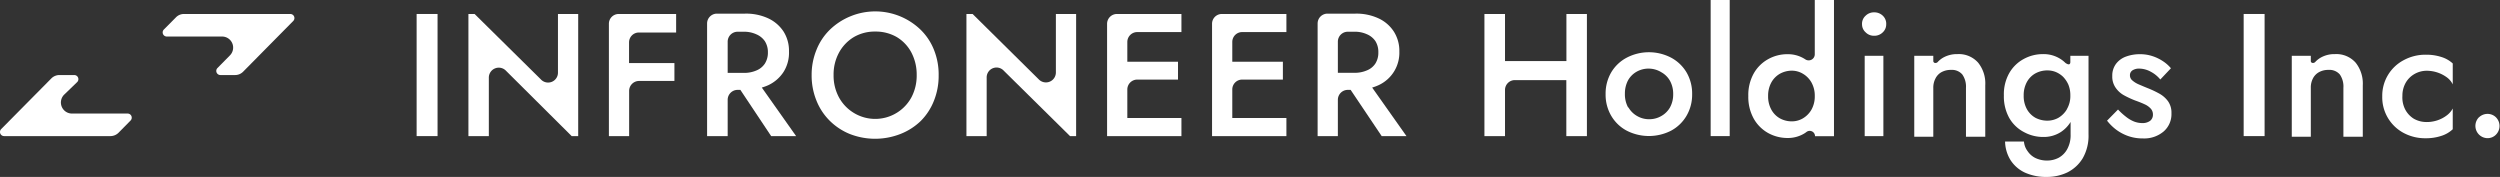
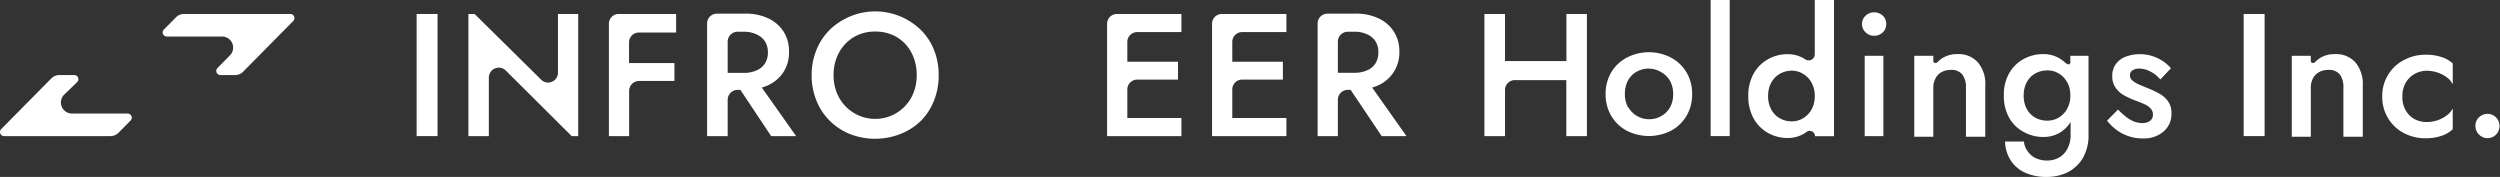
<svg xmlns="http://www.w3.org/2000/svg" viewBox="0 0 291.51 20.63">
  <rect x="0" y="0" width="291.51" height="20.63" fill="#333333" stroke="none" />
  <defs>
    <style>.cls-1{fill:#fff;}</style>
  </defs>
  <g id="レイヤー_2" data-name="レイヤー 2">
    <g id="footer">
      <g id="ICI_logo_white_画像" data-name="ICI_logo_white 画像">
        <path class="cls-1" d="M7.52,11,9,9.57a.48.48,0,0,0-.35-.82H6.91A1.34,1.34,0,0,0,6,9.13L.14,15.05a.48.48,0,0,0,.34.82H12.89a1.34,1.34,0,0,0,.92-.38l1.41-1.43a.48.48,0,0,0-.34-.82H8.44A1.29,1.29,0,0,1,7.52,11Z" />
        <path class="cls-1" d="M26.81,6.46,25.36,7.93a.48.48,0,0,0,.34.82h1.72a1.3,1.3,0,0,0,.92-.38l5.85-5.92a.48.48,0,0,0-.34-.82H21.44a1.3,1.3,0,0,0-.91.38L19.11,3.44a.48.48,0,0,0,.35.82h6.43A1.29,1.29,0,0,1,26.81,6.46Z" />
        <rect class="cls-1" x="48.58" y="1.63" width="2.44" height="14.24" />
-         <path class="cls-1" d="M124.77,15.87l-7.72-7.62a1.15,1.15,0,0,0-2,.82v6.8h-2.36V1.63h.72l7.71,7.62a1.16,1.16,0,0,0,2-.82V1.63h2.36V15.87Z" />
        <path class="cls-1" d="M66.66,15.87,59,8.25a1.16,1.16,0,0,0-2,.82v6.8H54.62V1.63h.72l7.72,7.62a1.15,1.15,0,0,0,2-.82V1.63h2.36V15.87Z" />
        <path class="cls-1" d="M78.84,3.79V1.63h-6.7A1.14,1.14,0,0,0,71,2.78V15.87h2.36V10.6A1.16,1.16,0,0,1,74.5,9.44h4.14V7.35H73.35V4.94A1.15,1.15,0,0,1,74.5,3.79Z" />
        <path class="cls-1" d="M89.92,15.87h2.91l-4-5.66a5.68,5.68,0,0,0,.76-.28,4.27,4.27,0,0,0,1.78-1.55A4.19,4.19,0,0,0,92,6a4.18,4.18,0,0,0-.64-2.33,4.3,4.3,0,0,0-1.78-1.53,6.12,6.12,0,0,0-2.71-.55H83.6a1.15,1.15,0,0,0-1.15,1.15V15.87h2.4V11.63A1.16,1.16,0,0,1,86,10.48h.33Zm-5.07-11A1.16,1.16,0,0,1,86,3.7h.74A3.41,3.41,0,0,1,88.19,4a2.28,2.28,0,0,1,1,.81,2.36,2.36,0,0,1,.35,1.3,2.36,2.36,0,0,1-.35,1.3,2.15,2.15,0,0,1-1,.81,3.57,3.57,0,0,1-1.45.28H84.85Z" />
        <path class="cls-1" d="M161.11,15.87H164l-4-5.66a5.54,5.54,0,0,0,.75-.28A4.16,4.16,0,0,0,163.17,6a4.18,4.18,0,0,0-.65-2.33,4.24,4.24,0,0,0-1.78-1.53,6.11,6.11,0,0,0-2.7-.55H154.8a1.15,1.15,0,0,0-1.16,1.15V15.87H156V11.63a1.16,1.16,0,0,1,1.16-1.15h.33ZM156,4.86A1.16,1.16,0,0,1,157.2,3.7h.74a3.39,3.39,0,0,1,1.44.29,2.25,2.25,0,0,1,1,.81,2.35,2.35,0,0,1,.34,1.3,2.35,2.35,0,0,1-.34,1.3,2.12,2.12,0,0,1-1,.81,3.56,3.56,0,0,1-1.44.28H156Z" />
        <path class="cls-1" d="M95.21,5.8a6.75,6.75,0,0,1,1.55-2.33,7.56,7.56,0,0,1,2.36-1.55,7.61,7.61,0,0,1,8.23,1.55A6.75,6.75,0,0,1,108.9,5.8a7.67,7.67,0,0,1,.55,3,7.74,7.74,0,0,1-.55,2.95,6.9,6.9,0,0,1-1.54,2.36A7.16,7.16,0,0,1,105,15.62a8.1,8.1,0,0,1-5.92,0,7.1,7.1,0,0,1-2.35-1.56,6.9,6.9,0,0,1-1.54-2.36,7.74,7.74,0,0,1-.55-2.95A7.67,7.67,0,0,1,95.21,5.8Zm2.62,5.56a4.8,4.8,0,0,0,1.72,1.8,4.8,4.8,0,0,0,6.72-1.8,5.41,5.41,0,0,0,.62-2.61,5.52,5.52,0,0,0-.61-2.61,4.63,4.63,0,0,0-1.7-1.81,4.89,4.89,0,0,0-2.53-.65,4.83,4.83,0,0,0-2.5.65,4.76,4.76,0,0,0-1.72,1.81,5.31,5.31,0,0,0-.63,2.61A5.31,5.31,0,0,0,97.83,11.36Z" />
        <path class="cls-1" d="M137.76,3.74V1.63h-7.51a1.15,1.15,0,0,0-1.16,1.15V15.87h8.67V13.76h-6.31V10.43a1.16,1.16,0,0,1,1.16-1.15h4.75V7.2h-5.91V4.9a1.16,1.16,0,0,1,1.16-1.16Z" />
        <path class="cls-1" d="M150,3.74V1.63h-7.52a1.14,1.14,0,0,0-1.15,1.15V15.87H150V13.76h-6.31V10.43a1.15,1.15,0,0,1,1.15-1.15h4.75V7.2h-5.9V4.9a1.15,1.15,0,0,1,1.15-1.16Z" />
        <path class="cls-1" d="M182.65,1.63V7.12h-7.16V1.63h-2.4V15.87h2.4V10.49a1.15,1.15,0,0,1,1.15-1.15h6v6.53h2.4V1.63Z" />
        <path class="cls-1" d="M211.61,0V6.34a.71.71,0,0,1-1.12.57h0a3.67,3.67,0,0,0-2.07-.59,4.55,4.55,0,0,0-2.25.58,4.35,4.35,0,0,0-1.68,1.67,5.15,5.15,0,0,0-.63,2.63,5.22,5.22,0,0,0,.63,2.63,4.37,4.37,0,0,0,1.68,1.68,4.65,4.65,0,0,0,2.25.58,3.67,3.67,0,0,0,2.07-.59l.15-.11a.62.62,0,0,1,1,.49h2.21V0Zm-.4,12.81a2.79,2.79,0,0,1-1,1,2.51,2.51,0,0,1-1.26.34,2.86,2.86,0,0,1-1.39-.34,2.59,2.59,0,0,1-1-1,3.15,3.15,0,0,1-.39-1.61,3.17,3.17,0,0,1,.39-1.61,2.63,2.63,0,0,1,1-1,2.87,2.87,0,0,1,1.39-.35,2.52,2.52,0,0,1,1.26.35,2.76,2.76,0,0,1,1,1,3.16,3.16,0,0,1,.4,1.62A3.14,3.14,0,0,1,211.21,12.81Z" />
        <path class="cls-1" d="M217.54,1.83a1.38,1.38,0,0,1,1-.39,1.41,1.41,0,0,1,1,.39,1.28,1.28,0,0,1,.4,1,1.26,1.26,0,0,1-.4.94,1.38,1.38,0,0,1-1,.4,1.35,1.35,0,0,1-1-.4,1.25,1.25,0,0,1-.42-.94A1.26,1.26,0,0,1,217.54,1.83Zm2.07,4.68v9.36h-2.18V6.51Z" />
        <path class="cls-1" d="M201.69,0V15.87h-2.22V0Z" />
        <path class="cls-1" d="M225.43,6.51v.58a.24.24,0,0,0,.15.24.37.37,0,0,0,.4-.14,2.77,2.77,0,0,1,.6-.47,3.26,3.26,0,0,1,1.66-.41,3,3,0,0,1,2.42,1,3.86,3.86,0,0,1,.83,2.63v6h-2.25v-5.7a2.46,2.46,0,0,0-.43-1.56,1.59,1.59,0,0,0-1.3-.53,2.26,2.26,0,0,0-1.1.25,1.71,1.71,0,0,0-.72.74,2.26,2.26,0,0,0-.26,1.1v5.7h-2.22V6.51h2.22" />
        <path class="cls-1" d="M269.45,6.51v.58a.23.23,0,0,0,.15.24.38.38,0,0,0,.4-.14,2.77,2.77,0,0,1,.6-.47,3.24,3.24,0,0,1,1.66-.41,3,3,0,0,1,2.42,1,3.91,3.91,0,0,1,.83,2.63v6h-2.26v-5.7a2.46,2.46,0,0,0-.42-1.56,1.6,1.6,0,0,0-1.31-.53,2.22,2.22,0,0,0-1.09.25,1.74,1.74,0,0,0-.73.74,2.26,2.26,0,0,0-.25,1.1v5.7h-2.22V6.51h2.22" />
        <path class="cls-1" d="M187.88,8.43a4.59,4.59,0,0,1,1.81-1.71,5.6,5.6,0,0,1,5.16,0,4.63,4.63,0,0,1,1.8,1.71,4.89,4.89,0,0,1,.66,2.55,4.85,4.85,0,0,1-.66,2.53,4.61,4.61,0,0,1-1.8,1.73,5.68,5.68,0,0,1-5.16,0,4.57,4.57,0,0,1-1.81-1.73,4.85,4.85,0,0,1-.66-2.53A4.89,4.89,0,0,1,187.88,8.43Zm2,4.09a2.68,2.68,0,0,0,1,1,2.72,2.72,0,0,0,1.42.38,2.75,2.75,0,0,0,1.43-.38,2.65,2.65,0,0,0,1-1,3.11,3.11,0,0,0,.37-1.54,3.14,3.14,0,0,0-.37-1.55,2.61,2.61,0,0,0-1-1A2.84,2.84,0,0,0,192.26,8a2.8,2.8,0,0,0-1.42.36,2.64,2.64,0,0,0-1,1,3.26,3.26,0,0,0-.37,1.55A3.22,3.22,0,0,0,189.84,12.52Z" />
        <path class="cls-1" d="M247.93,13.64a3.71,3.71,0,0,0,.91.53,2.65,2.65,0,0,0,.94.18,1.47,1.47,0,0,0,.93-.26.89.89,0,0,0,.33-.73,1,1,0,0,0-.26-.7,2.15,2.15,0,0,0-.73-.51c-.32-.15-.68-.29-1.1-.44a10.81,10.81,0,0,1-1.25-.58,2.84,2.84,0,0,1-1-.89,2.24,2.24,0,0,1-.4-1.38,2.27,2.27,0,0,1,.44-1.42,2.53,2.53,0,0,1,1.18-.85,4.63,4.63,0,0,1,1.6-.27,4.59,4.59,0,0,1,1.45.22,5,5,0,0,1,1.23.59,4.21,4.21,0,0,1,.94.83L251.9,9.27a3.57,3.57,0,0,0-1.1-.9A2.84,2.84,0,0,0,249.46,8a1.4,1.4,0,0,0-.8.2.67.67,0,0,0-.3.59.77.77,0,0,0,.27.58,2.78,2.78,0,0,0,.73.46c.31.13.65.28,1,.42a11.49,11.49,0,0,1,1.45.68,3.11,3.11,0,0,1,1,.89,2.29,2.29,0,0,1,.39,1.39,2.67,2.67,0,0,1-.91,2.12,3.5,3.5,0,0,1-2.43.81,5,5,0,0,1-1.77-.3,5.25,5.25,0,0,1-1.4-.77,5.74,5.74,0,0,1-1-1l1.28-1.3A7.77,7.77,0,0,0,247.93,13.64Z" />
        <rect class="cls-1" x="261.62" y="1.63" width="2.44" height="14.24" />
        <path class="cls-1" d="M289.05,13.69a1.44,1.44,0,0,1,1-.41,1.39,1.39,0,0,1,1,.41,1.44,1.44,0,0,1,0,2,1.36,1.36,0,0,1-1,.42,1.43,1.43,0,0,1-1-2.43Z" />
        <path class="cls-1" d="M241.41,6.51v.75s0,.2-.15.24-.43-.17-.43-.17a3.32,3.32,0,0,0-.55-.44,3.65,3.65,0,0,0-2.06-.58,4.64,4.64,0,0,0-2.25.57,4.27,4.27,0,0,0-1.68,1.64,5,5,0,0,0-.63,2.61,5.15,5.15,0,0,0,.63,2.63A4.2,4.2,0,0,0,236,15.4a4.64,4.64,0,0,0,2.25.57,3.65,3.65,0,0,0,2.06-.58,3.72,3.72,0,0,0,1.13-1.17v1.45a3.33,3.33,0,0,1-.4,1.73,2.51,2.51,0,0,1-1,1,2.91,2.91,0,0,1-1.31.32,3.15,3.15,0,0,1-1.38-.29,2.32,2.32,0,0,1-.92-.8A2.17,2.17,0,0,1,236,16.5h-2.2a4.27,4.27,0,0,0,.63,2.16,4,4,0,0,0,1.67,1.46,6,6,0,0,0,2.59.51,5.49,5.49,0,0,0,2.38-.53,4.38,4.38,0,0,0,1.78-1.64,5.26,5.26,0,0,0,.68-2.79V6.51Zm-.4,6.23a2.79,2.79,0,0,1-1,1,2.64,2.64,0,0,1-1.26.33,3,3,0,0,1-1.4-.33,2.6,2.6,0,0,1-1-1,3.18,3.18,0,0,1-.38-1.6,3.17,3.17,0,0,1,.38-1.59,2.55,2.55,0,0,1,1-1,2.9,2.9,0,0,1,1.4-.34,2.62,2.62,0,0,1,.95.18,2.77,2.77,0,0,1,.86.56,3.17,3.17,0,0,1,.62.92,3.24,3.24,0,0,1,.23,1.25A3,3,0,0,1,241,12.74Z" />
        <path class="cls-1" d="M280.47,12.79a2.79,2.79,0,0,0,1,1.06,3,3,0,0,0,1.48.38,3.88,3.88,0,0,0,1.29-.21,3.78,3.78,0,0,0,1.07-.57,2.44,2.44,0,0,0,.69-.8v2.42a3.44,3.44,0,0,1-1.32.77,5.66,5.66,0,0,1-1.83.28,5.29,5.29,0,0,1-2.58-.62,4.71,4.71,0,0,1-2.49-4.26A4.68,4.68,0,0,1,280.31,7a5.29,5.29,0,0,1,2.58-.62,5.66,5.66,0,0,1,1.83.28A3.43,3.43,0,0,1,286,7.4V9.84a2.2,2.2,0,0,0-.7-.83A4,4,0,0,0,283,8.25a2.87,2.87,0,0,0-1.48.39,2.76,2.76,0,0,0-1,1,3.05,3.05,0,0,0-.39,1.55A3.05,3.05,0,0,0,280.47,12.79Z" />
      </g>
    </g>
  </g>
</svg>